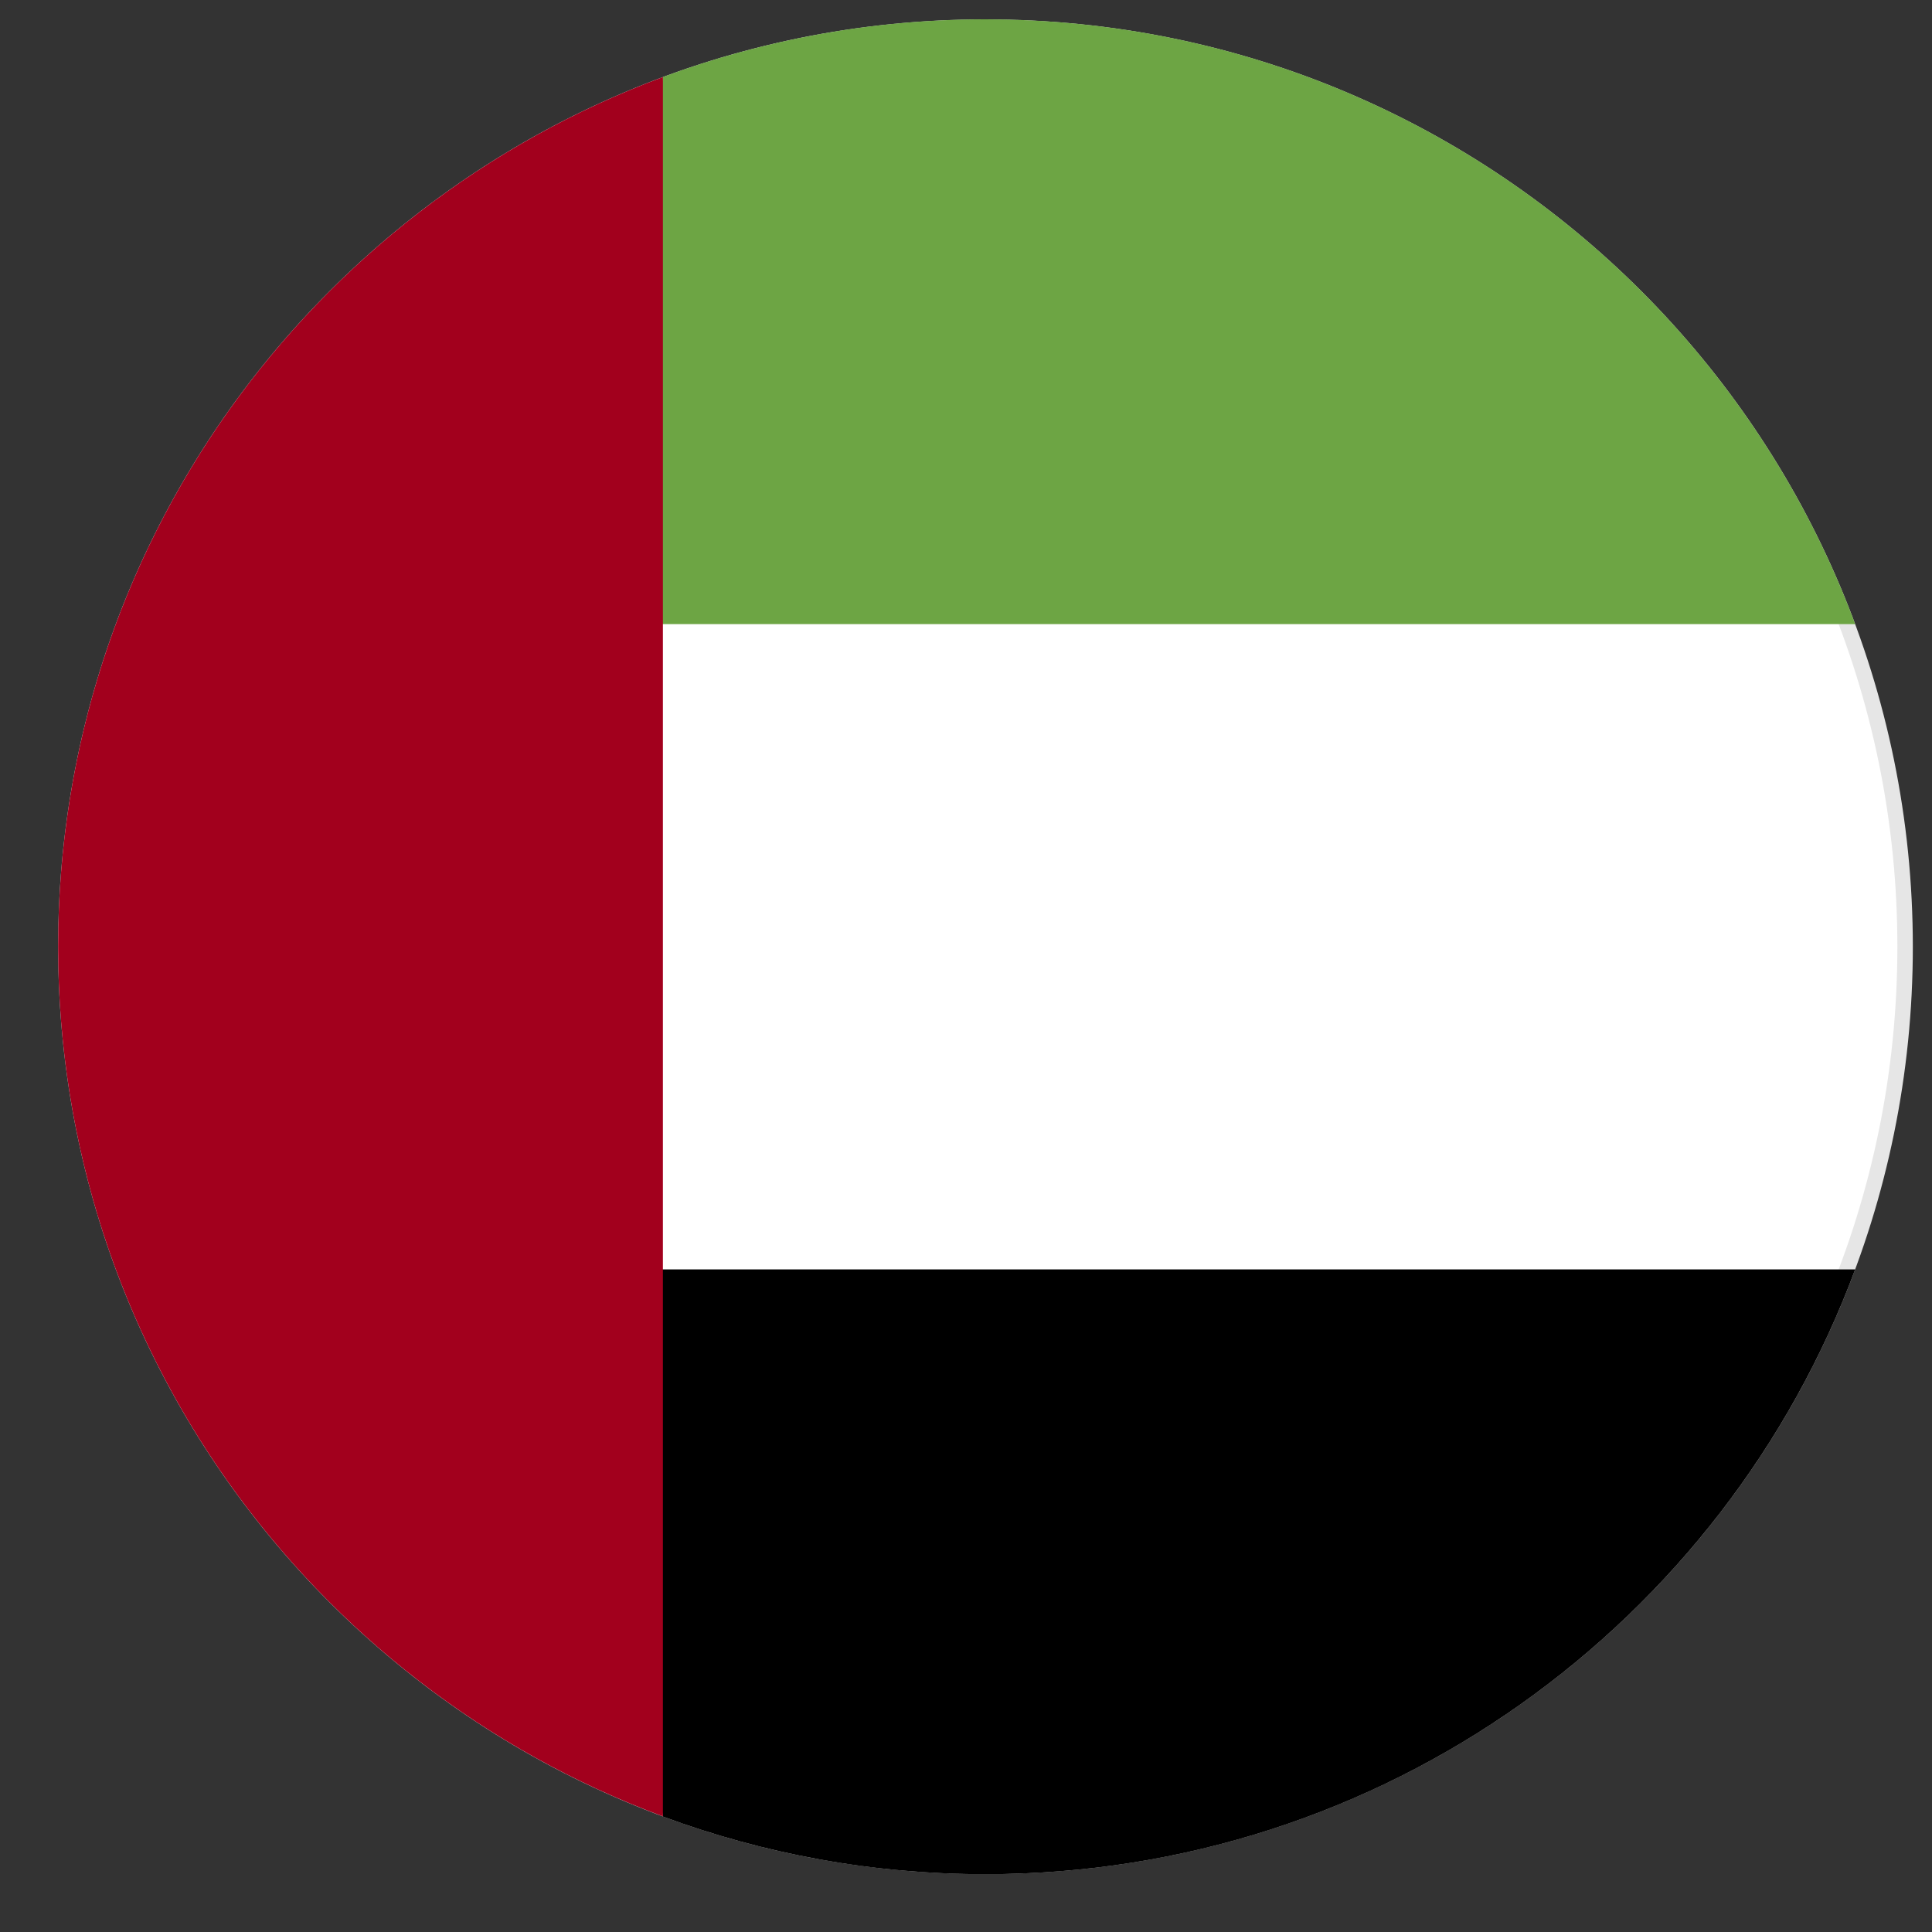
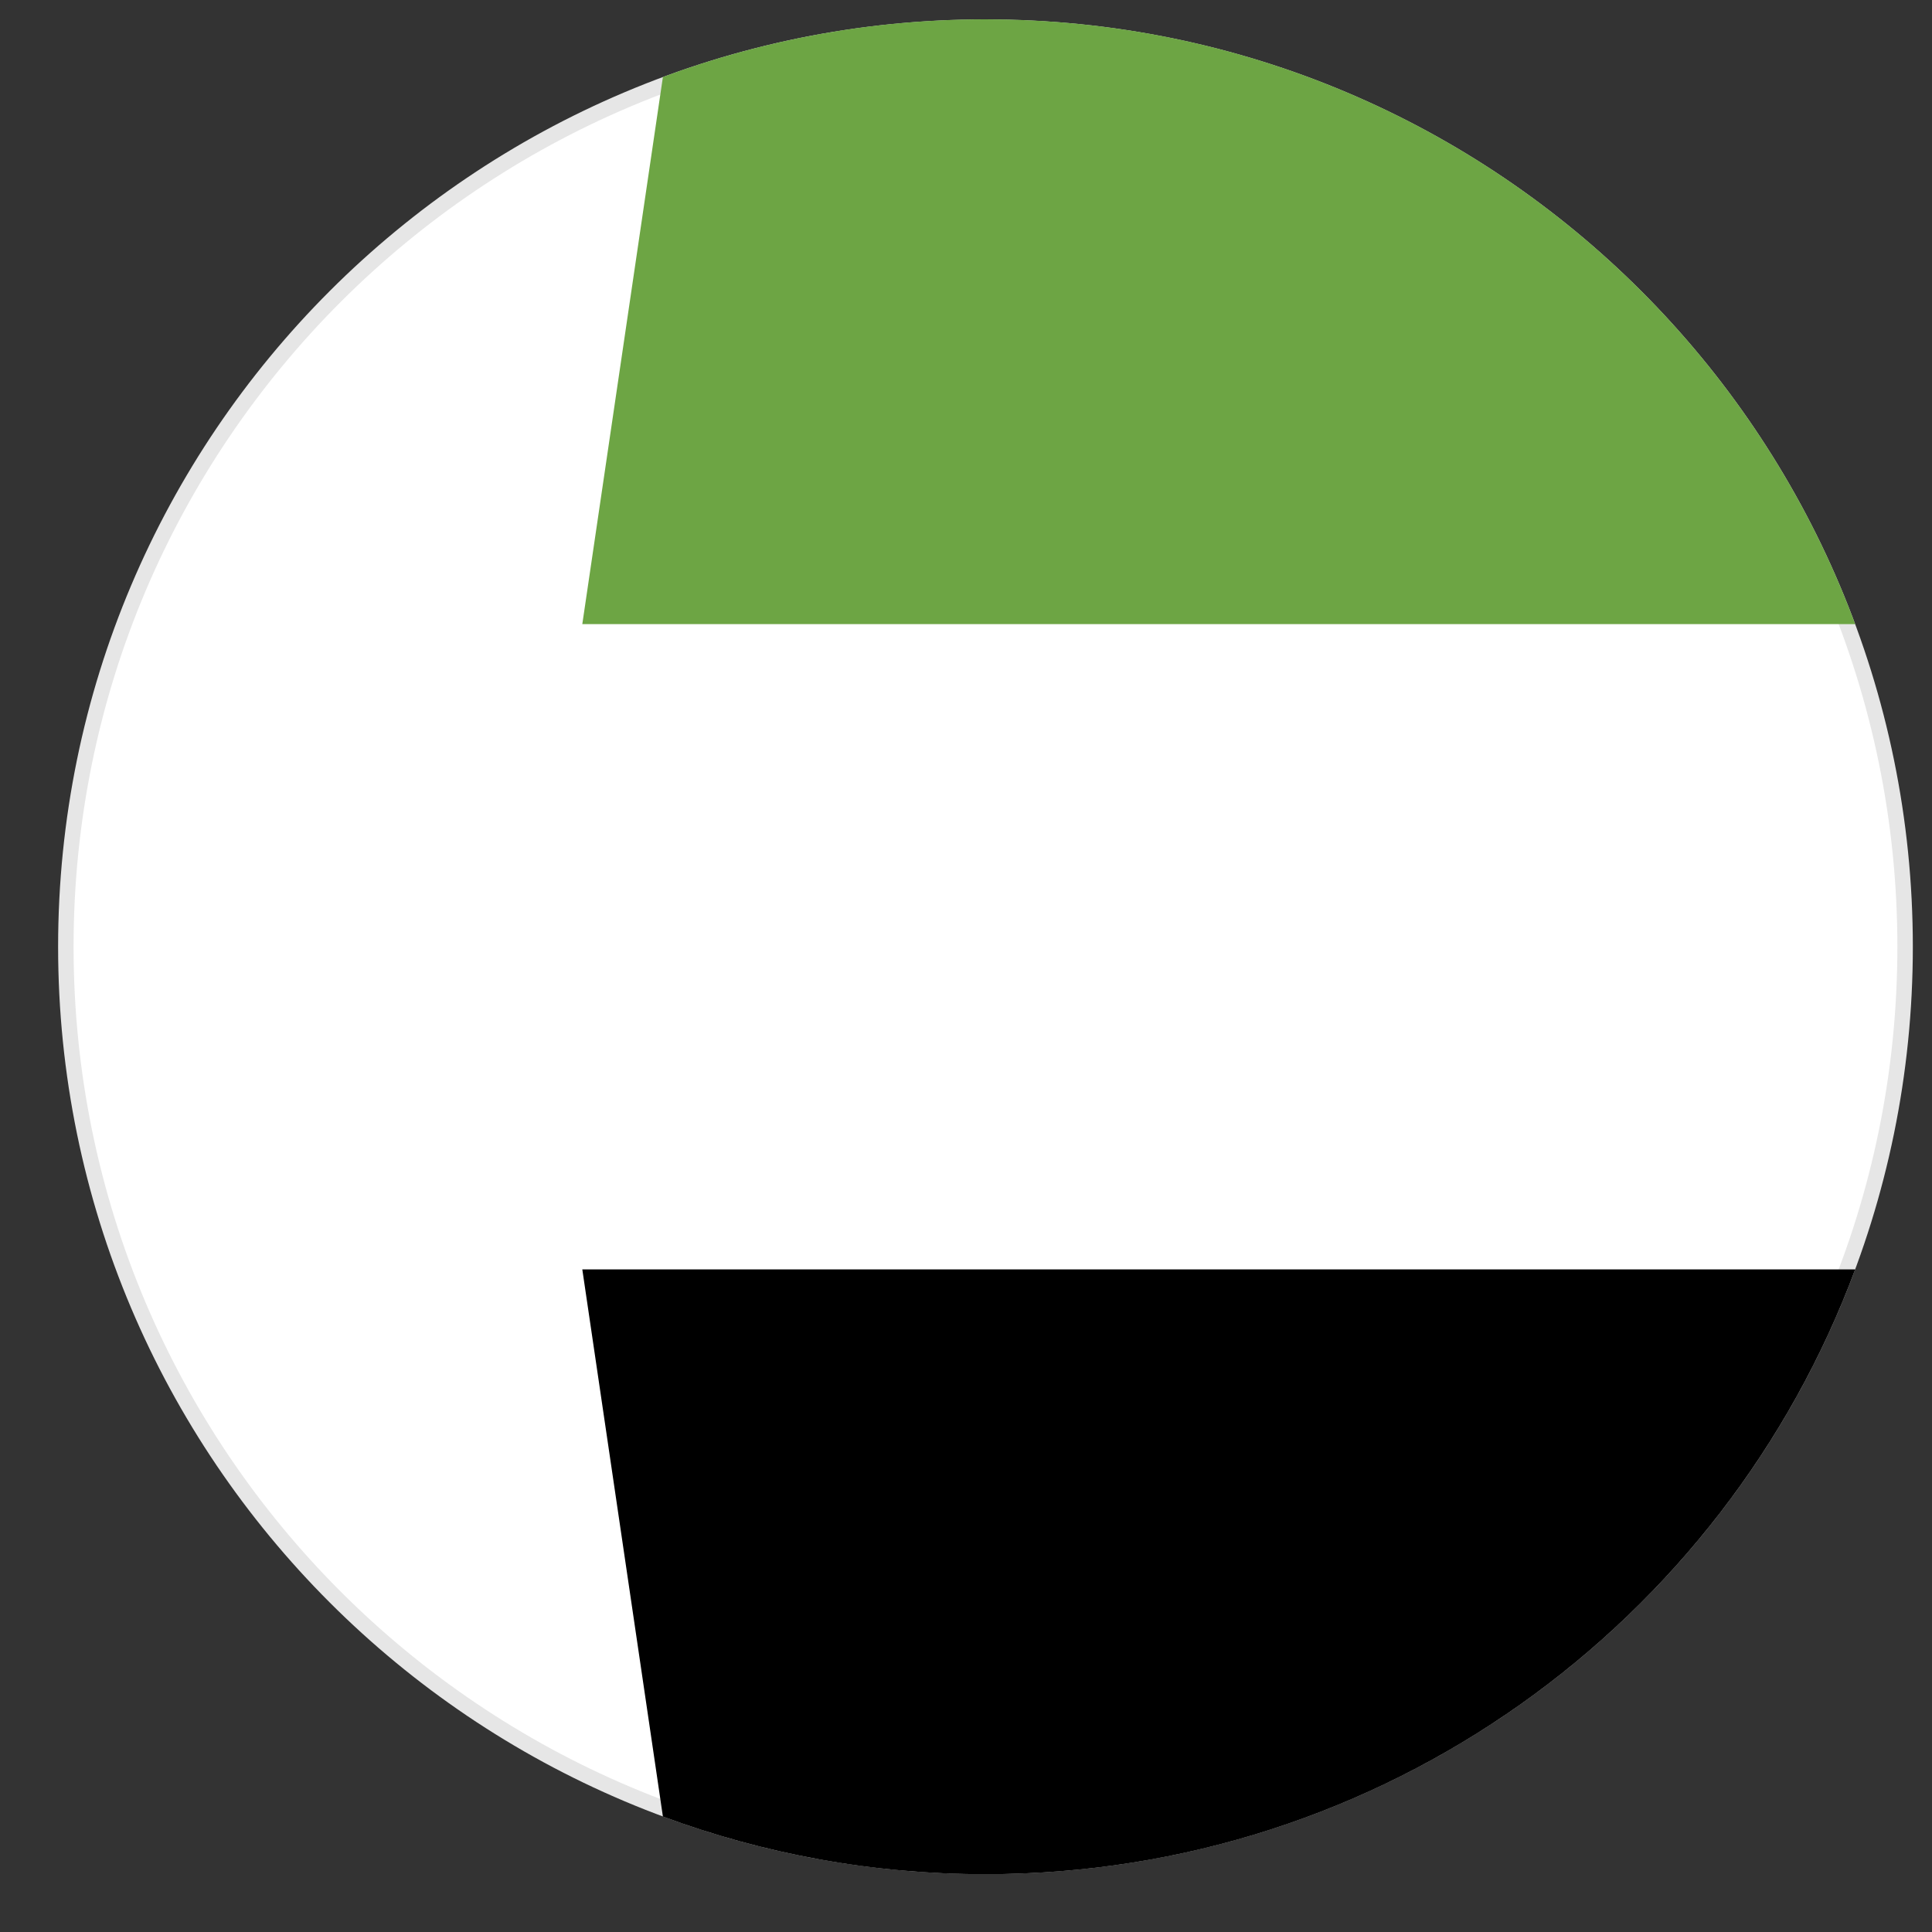
<svg xmlns="http://www.w3.org/2000/svg" width="25" height="25" viewBox="0 0 25 25" fill="none">
  <rect x="0" y="0" width="25" height="25" fill="#333333" stroke="none" />
  <g clip-path="url(#clip0_29_22379)">
    <path d="M24.652 12.251C24.652 18.823 19.324 24.151 12.752 24.151C6.18 24.151 0.852 18.823 0.852 12.251C0.852 5.679 6.18 0.351 12.752 0.351C19.324 0.351 24.652 5.679 24.652 12.251Z" fill="white" stroke="#E6E6E6" stroke-width="0.2" />
    <path d="M7.535 16.426L8.578 23.506C9.878 23.988 11.284 24.252 12.752 24.252C17.912 24.252 22.31 20.995 24.006 16.426H7.535Z" fill="black" />
    <path d="M7.535 8.076L8.578 0.996C9.878 0.514 11.284 0.25 12.752 0.25C17.912 0.25 22.31 3.507 24.006 8.076H7.535Z" fill="#6DA544" />
-     <path d="M0.752 12.251C0.752 17.41 4.009 21.809 8.578 23.504V0.997C4.009 2.693 0.752 7.091 0.752 12.251Z" fill="#A2001D" />
  </g>
  <defs>
    <clipPath id="clip0_29_22379">
      <rect width="24" height="24" fill="white" transform="translate(0.752 0.25)" />
    </clipPath>
  </defs>
</svg>